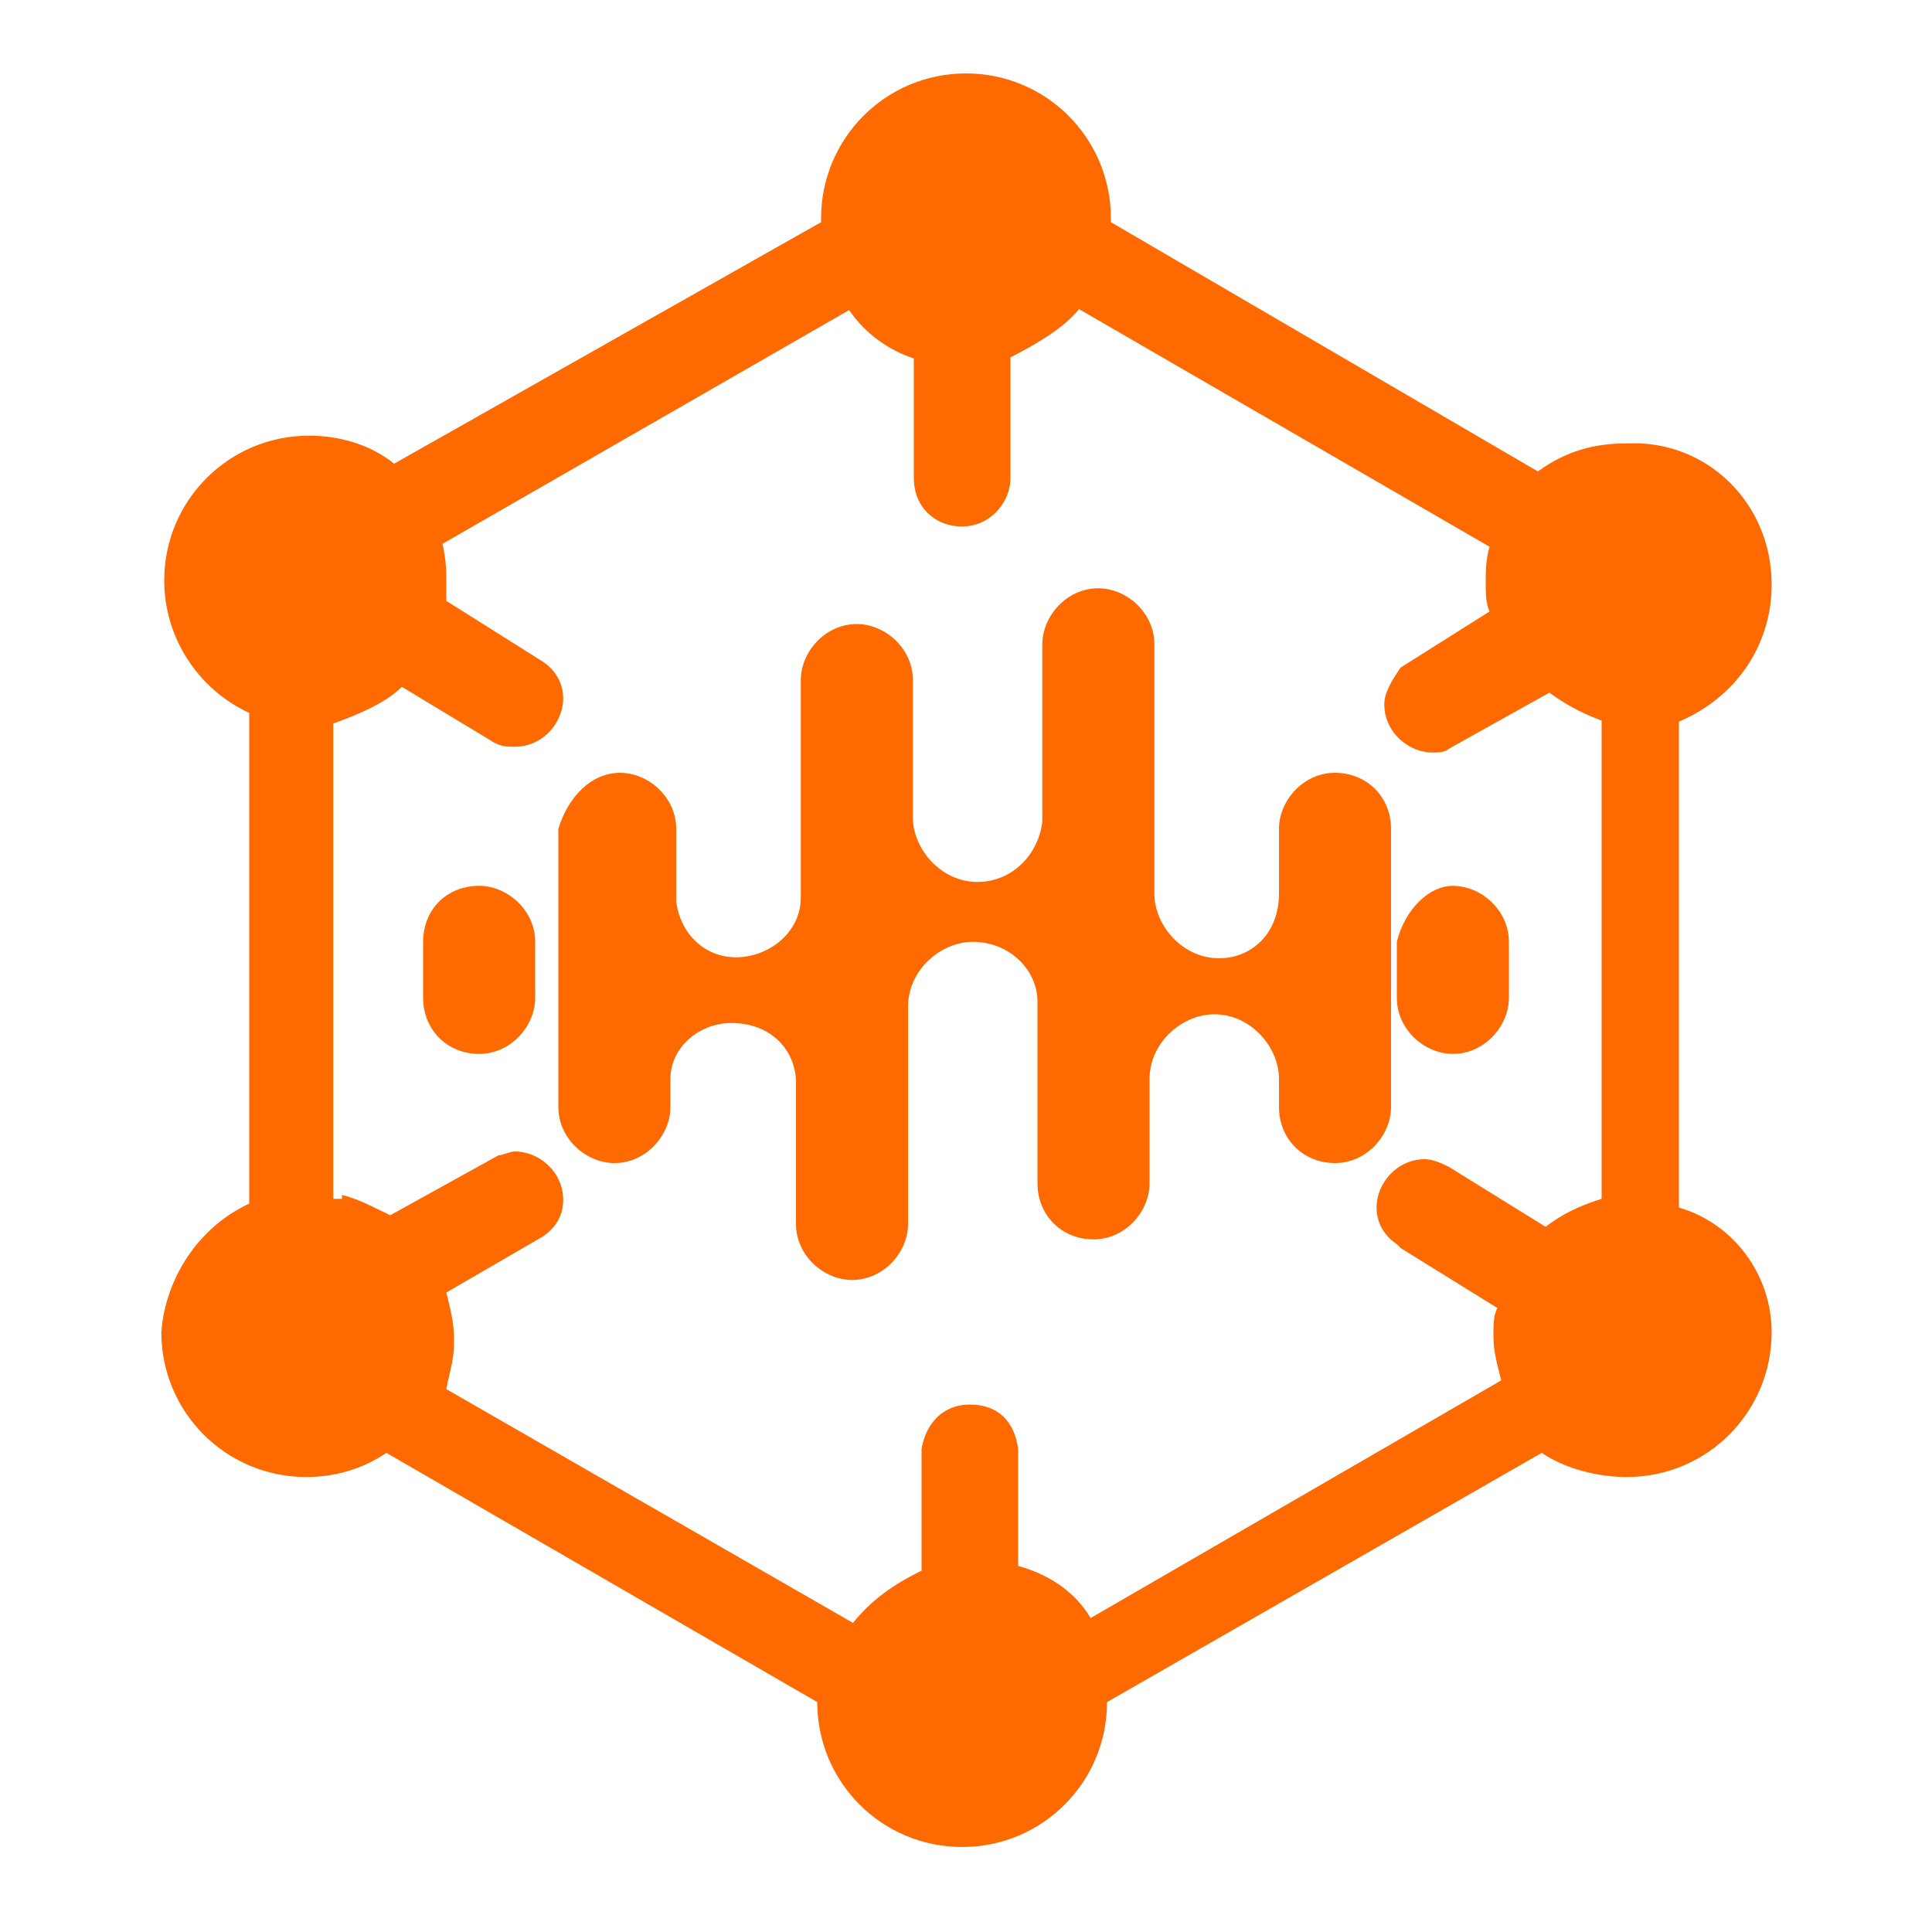
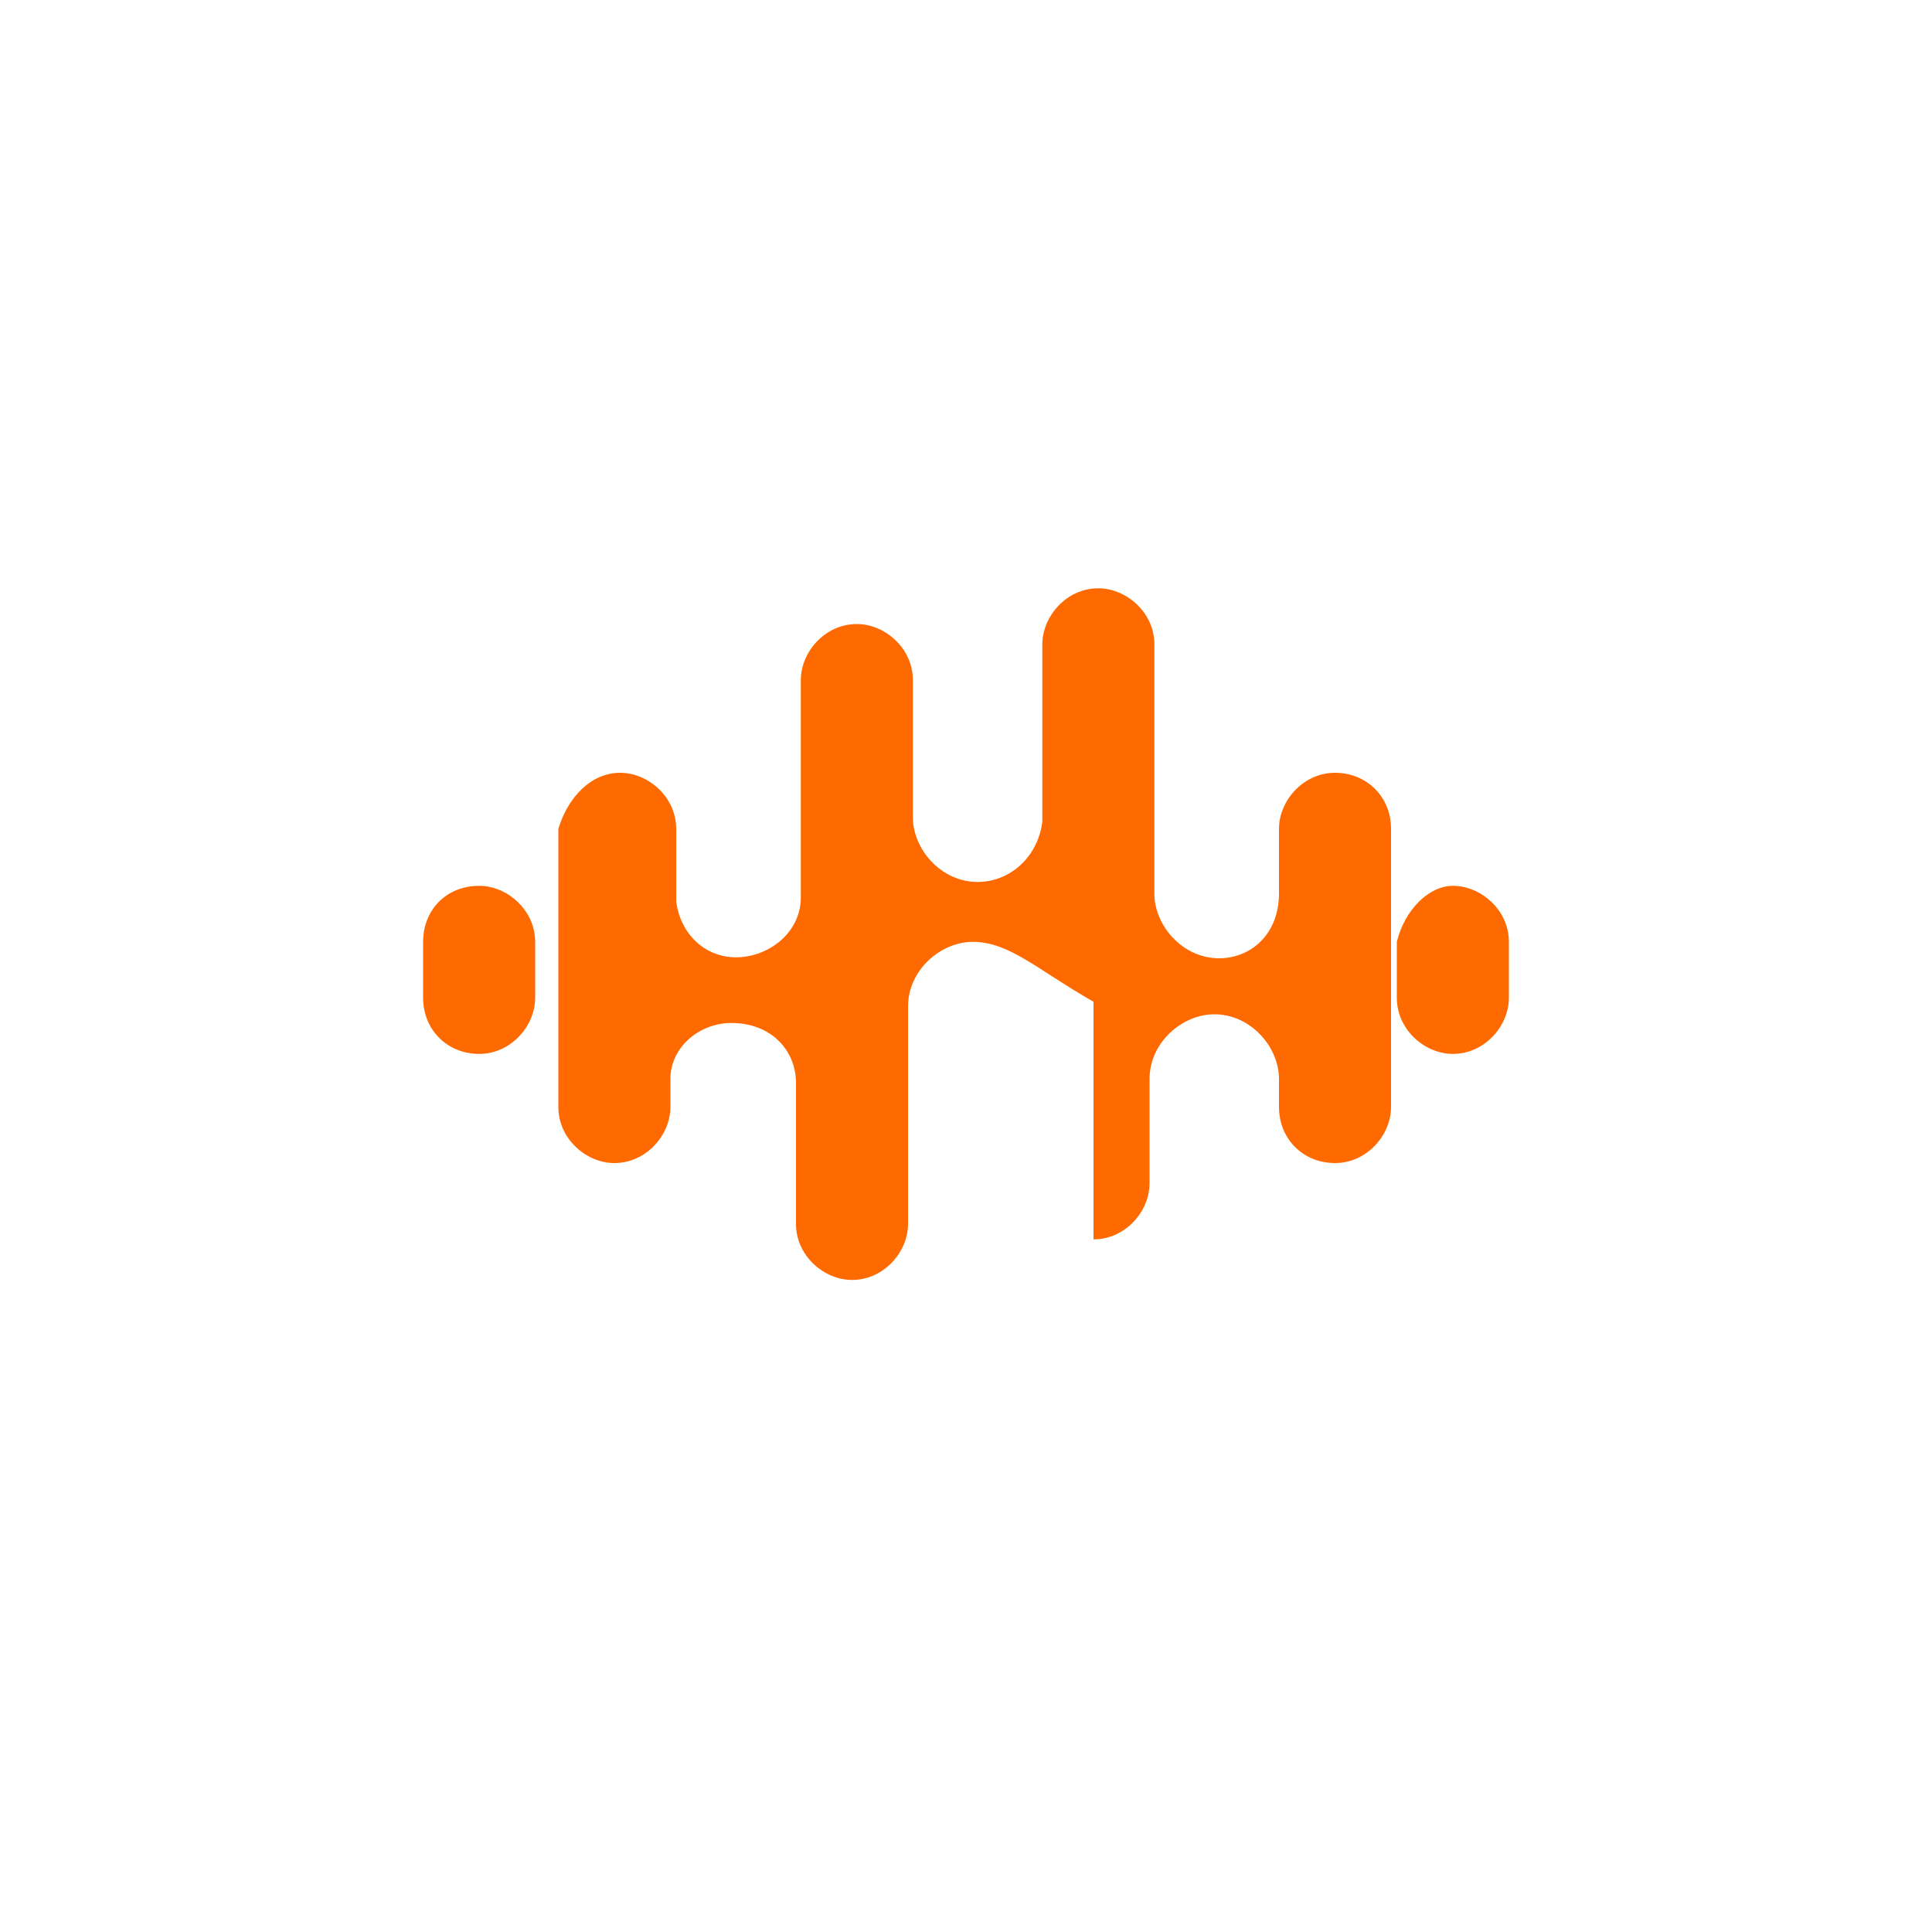
<svg xmlns="http://www.w3.org/2000/svg" width="32" height="32" viewBox="0 0 32 32" fill="none">
-   <path d="M10.272 12.8C10.736 12.8 11.2 13.2 11.2 13.728V14.928C11.264 15.456 11.664 15.856 12.192 15.856C12.72 15.856 13.264 15.456 13.264 14.864V11.264C13.264 10.8 13.664 10.336 14.192 10.336C14.656 10.336 15.12 10.736 15.12 11.264V13.536C15.12 14.064 15.584 14.608 16.192 14.608C16.72 14.608 17.184 14.208 17.264 13.616V10.672C17.264 10.208 17.664 9.744 18.192 9.744C18.656 9.744 19.12 10.144 19.12 10.672V14.8C19.12 15.328 19.584 15.872 20.192 15.872C20.72 15.872 21.184 15.472 21.184 14.8V13.728C21.184 13.264 21.584 12.8 22.112 12.8C22.64 12.8 23.04 13.2 23.04 13.728V18.336C23.04 18.8 22.64 19.264 22.112 19.264C21.584 19.264 21.184 18.864 21.184 18.336V17.872C21.184 17.344 20.72 16.8 20.112 16.8C19.584 16.8 19.04 17.264 19.04 17.872V19.6C19.04 20.064 18.64 20.528 18.112 20.528C17.584 20.528 17.184 20.128 17.184 19.6V16.592C17.184 16.064 16.72 15.6 16.112 15.6C15.584 15.6 15.04 16.064 15.04 16.672V20.272C15.04 20.736 14.64 21.2 14.112 21.2C13.648 21.2 13.184 20.8 13.184 20.272V17.936C13.184 17.408 12.784 16.944 12.112 16.944C11.584 16.944 11.104 17.344 11.104 17.872V18.336C11.104 18.8 10.704 19.264 10.176 19.264C9.712 19.264 9.248 18.864 9.248 18.336V13.728C9.408 13.2 9.792 12.8 10.272 12.8ZM24.064 14.672C24.528 14.672 24.992 15.072 24.992 15.6V16.528C24.992 16.992 24.592 17.456 24.064 17.456C23.6 17.456 23.136 17.056 23.136 16.528V15.6C23.264 15.072 23.664 14.672 24.064 14.672ZM7.936 14.672C8.4 14.672 8.864 15.072 8.864 15.6V16.528C8.864 16.992 8.464 17.456 7.936 17.456C7.408 17.456 7.008 17.056 7.008 16.528V15.6C7.008 15.072 7.392 14.672 7.936 14.672Z" fill="#FF6A00" />
-   <path d="M4.128 19.936V11.808C3.264 11.408 2.72 10.544 2.72 9.616C2.72 8.288 3.792 7.216 5.12 7.216C5.584 7.216 6.112 7.344 6.528 7.68L13.6 3.68V3.616C13.6 2.288 14.672 1.216 16 1.216C17.328 1.216 18.4 2.288 18.4 3.616V3.68L25.472 7.808C25.936 7.472 26.4 7.344 26.944 7.344C28.272 7.28 29.344 8.336 29.344 9.68C29.344 10.688 28.752 11.552 27.808 11.952V20C28.736 20.272 29.344 21.136 29.344 22.064C29.344 23.392 28.272 24.464 26.944 24.464C26.48 24.464 25.936 24.336 25.536 24.064L18.336 28.192C18.336 29.52 17.264 30.592 15.936 30.592C14.608 30.592 13.536 29.52 13.536 28.192L6.4 24.064C6 24.336 5.536 24.464 5.072 24.464C3.744 24.464 2.672 23.392 2.672 22.064C2.736 21.2 3.264 20.336 4.128 19.936ZM5.664 19.792C5.936 19.856 6.192 20 6.464 20.128L8.256 19.136C8.32 19.136 8.448 19.072 8.528 19.072C8.928 19.072 9.328 19.408 9.328 19.872C9.328 20.144 9.2 20.336 8.992 20.48L7.392 21.408C7.456 21.68 7.52 21.872 7.52 22.208C7.52 22.544 7.456 22.672 7.392 23.008L14.128 26.88C14.4 26.544 14.736 26.272 15.264 26.016V24C15.328 23.6 15.6 23.264 16.064 23.264C16.528 23.264 16.8 23.536 16.864 24V25.936C17.328 26.064 17.792 26.336 18.064 26.8L24.864 22.864C24.8 22.592 24.736 22.4 24.736 22.128C24.736 21.936 24.736 21.792 24.8 21.664L23.2 20.672L23.136 20.608C22.944 20.48 22.8 20.272 22.8 20C22.8 19.6 23.136 19.2 23.6 19.2C23.728 19.2 23.872 19.264 24 19.328L25.6 20.32C25.872 20.112 26.128 19.984 26.528 19.856V11.936C26.192 11.808 25.92 11.664 25.664 11.472L24 12.4C23.936 12.464 23.808 12.464 23.728 12.464C23.328 12.464 22.928 12.128 22.928 11.664C22.928 11.472 23.056 11.264 23.2 11.056L24.672 10.128C24.608 10 24.608 9.792 24.608 9.664C24.608 9.472 24.608 9.264 24.672 9.056L17.872 5.12C17.6 5.456 17.136 5.712 16.736 5.92V7.92C16.736 8.32 16.4 8.72 15.936 8.72C15.472 8.72 15.136 8.384 15.136 7.92V5.936C14.736 5.808 14.336 5.536 14.064 5.136L7.328 9.008C7.392 9.28 7.392 9.472 7.392 9.616V9.952L8.992 10.96C9.184 11.088 9.328 11.296 9.328 11.568C9.328 11.968 8.992 12.368 8.528 12.368C8.4 12.368 8.32 12.368 8.192 12.304L6.656 11.376C6.384 11.648 5.92 11.84 5.52 11.984V19.856H5.664V19.792Z" fill="#FF6A00" />
+   <path d="M10.272 12.8C10.736 12.8 11.2 13.2 11.2 13.728V14.928C11.264 15.456 11.664 15.856 12.192 15.856C12.72 15.856 13.264 15.456 13.264 14.864V11.264C13.264 10.8 13.664 10.336 14.192 10.336C14.656 10.336 15.12 10.736 15.12 11.264V13.536C15.12 14.064 15.584 14.608 16.192 14.608C16.72 14.608 17.184 14.208 17.264 13.616V10.672C17.264 10.208 17.664 9.744 18.192 9.744C18.656 9.744 19.12 10.144 19.12 10.672V14.8C19.12 15.328 19.584 15.872 20.192 15.872C20.72 15.872 21.184 15.472 21.184 14.8V13.728C21.184 13.264 21.584 12.8 22.112 12.8C22.64 12.8 23.04 13.2 23.04 13.728V18.336C23.04 18.8 22.64 19.264 22.112 19.264C21.584 19.264 21.184 18.864 21.184 18.336V17.872C21.184 17.344 20.72 16.8 20.112 16.8C19.584 16.8 19.04 17.264 19.04 17.872V19.6C19.04 20.064 18.64 20.528 18.112 20.528V16.592C17.184 16.064 16.72 15.6 16.112 15.6C15.584 15.6 15.04 16.064 15.04 16.672V20.272C15.04 20.736 14.64 21.2 14.112 21.2C13.648 21.2 13.184 20.8 13.184 20.272V17.936C13.184 17.408 12.784 16.944 12.112 16.944C11.584 16.944 11.104 17.344 11.104 17.872V18.336C11.104 18.8 10.704 19.264 10.176 19.264C9.712 19.264 9.248 18.864 9.248 18.336V13.728C9.408 13.2 9.792 12.8 10.272 12.8ZM24.064 14.672C24.528 14.672 24.992 15.072 24.992 15.6V16.528C24.992 16.992 24.592 17.456 24.064 17.456C23.6 17.456 23.136 17.056 23.136 16.528V15.6C23.264 15.072 23.664 14.672 24.064 14.672ZM7.936 14.672C8.4 14.672 8.864 15.072 8.864 15.6V16.528C8.864 16.992 8.464 17.456 7.936 17.456C7.408 17.456 7.008 17.056 7.008 16.528V15.6C7.008 15.072 7.392 14.672 7.936 14.672Z" fill="#FF6A00" />
</svg>